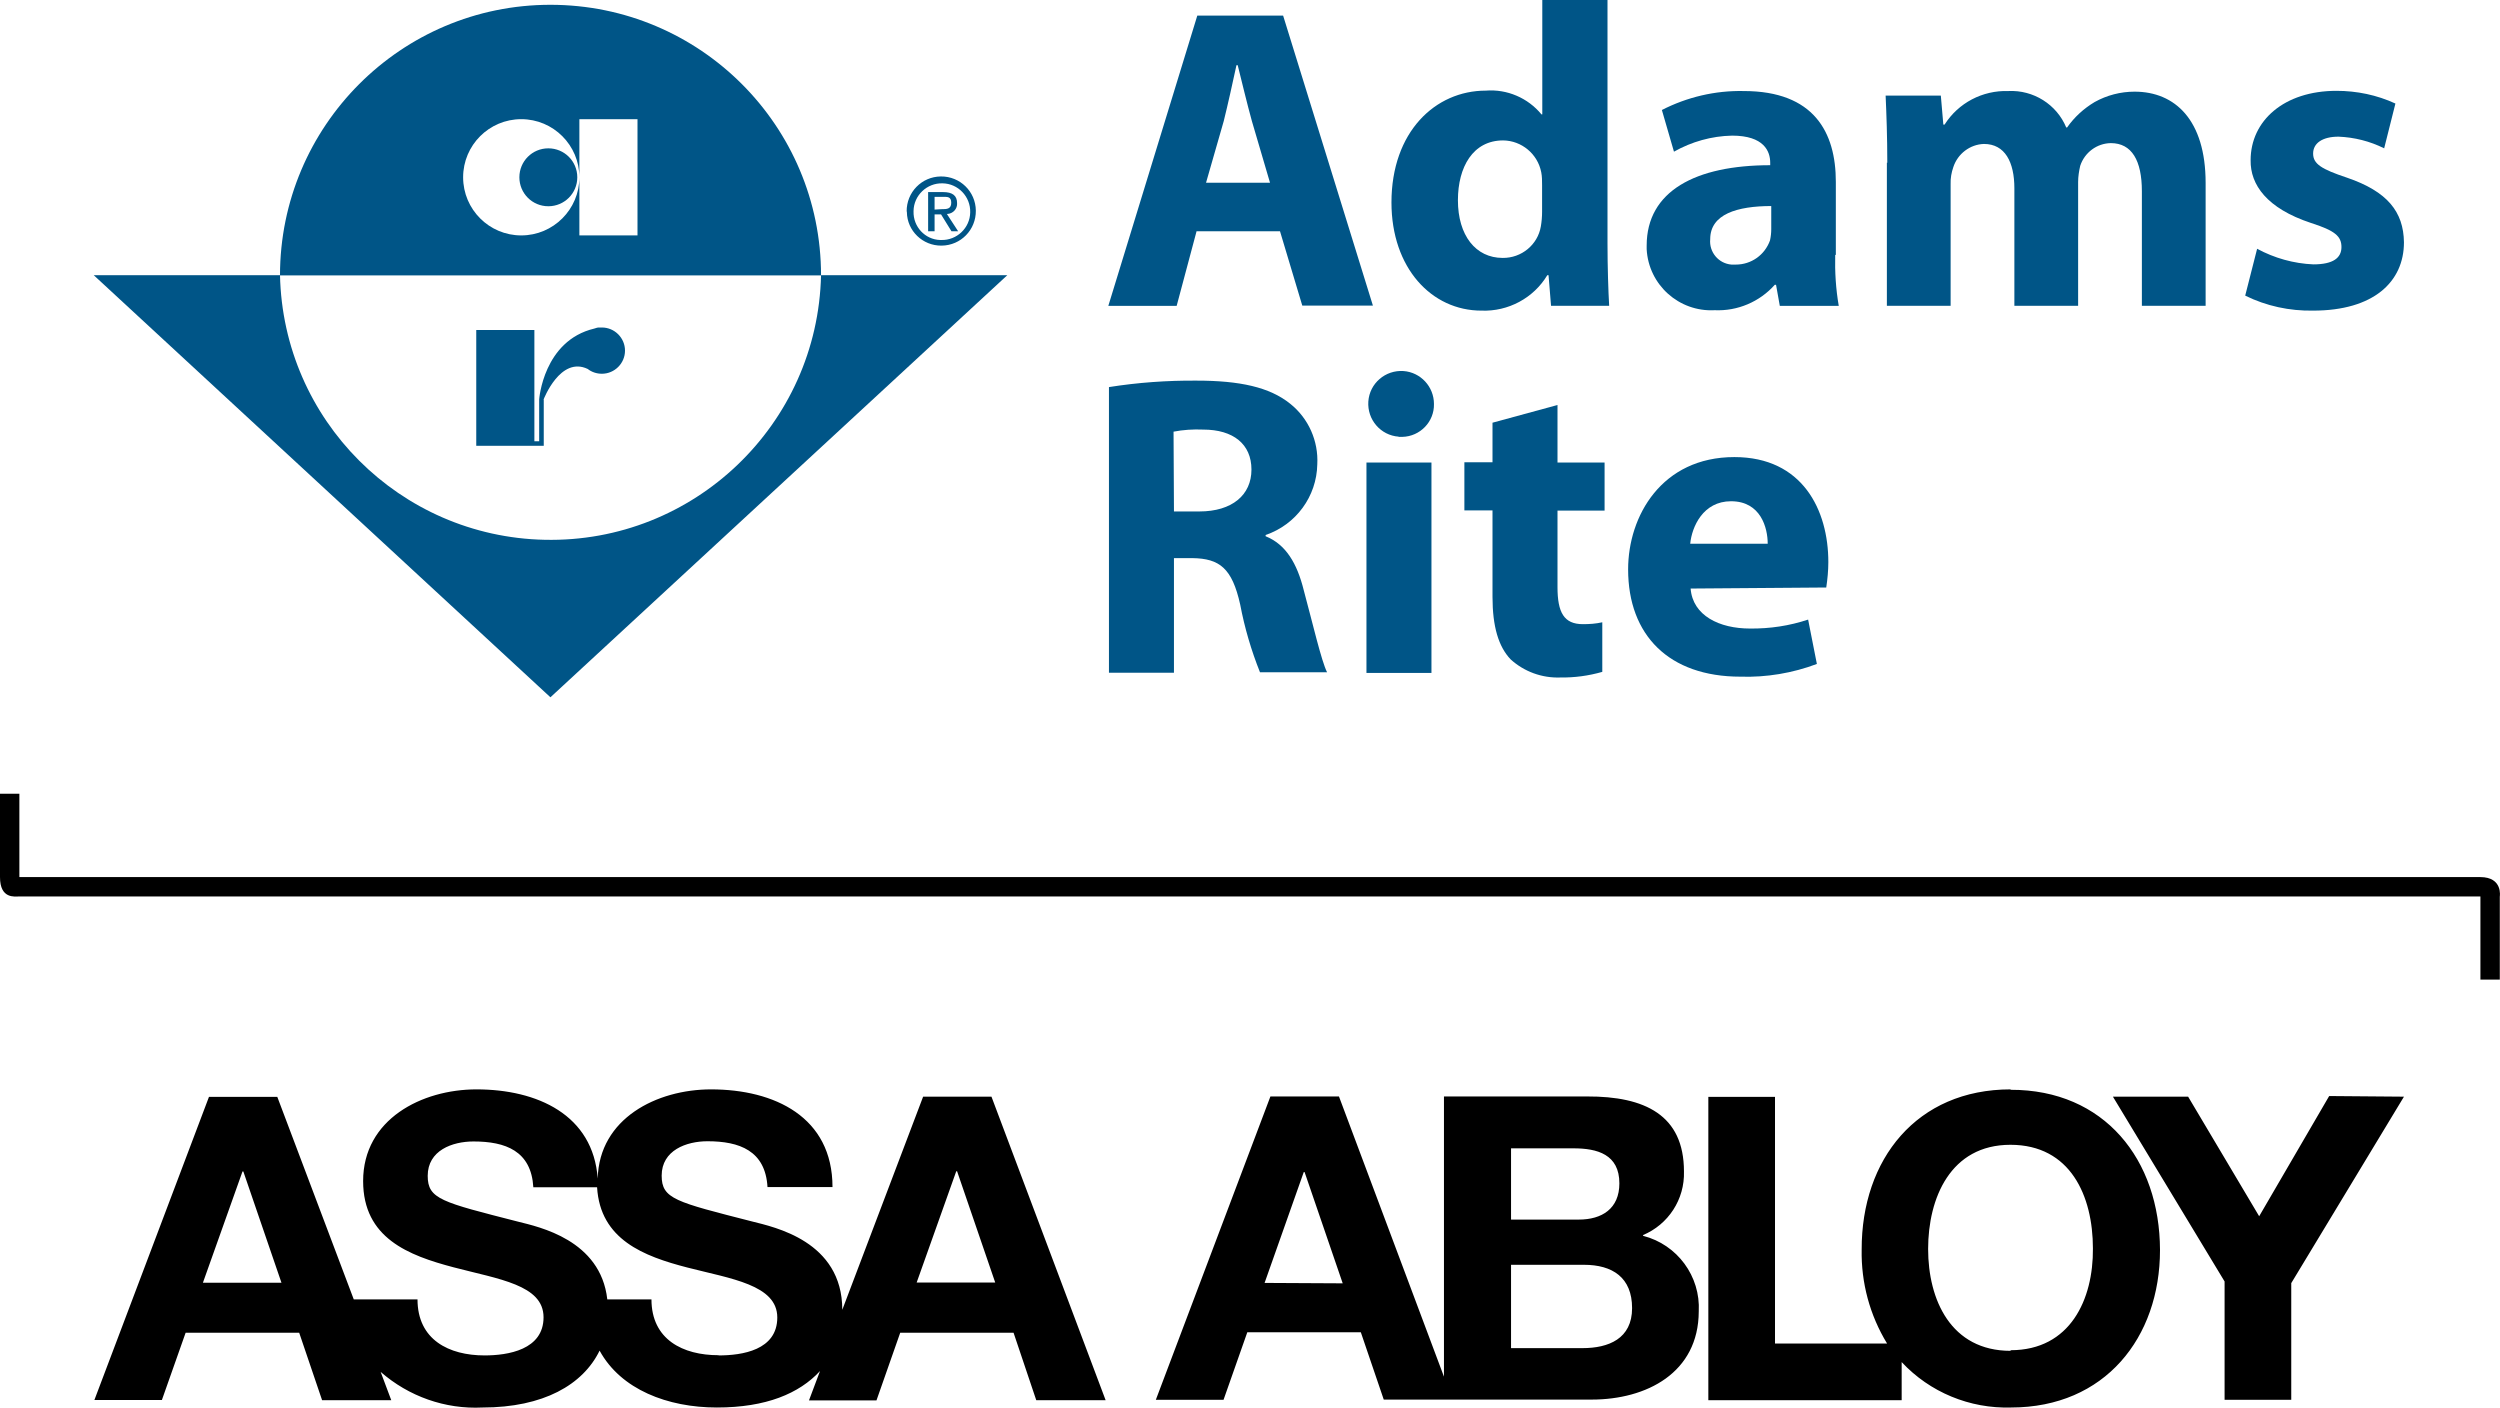
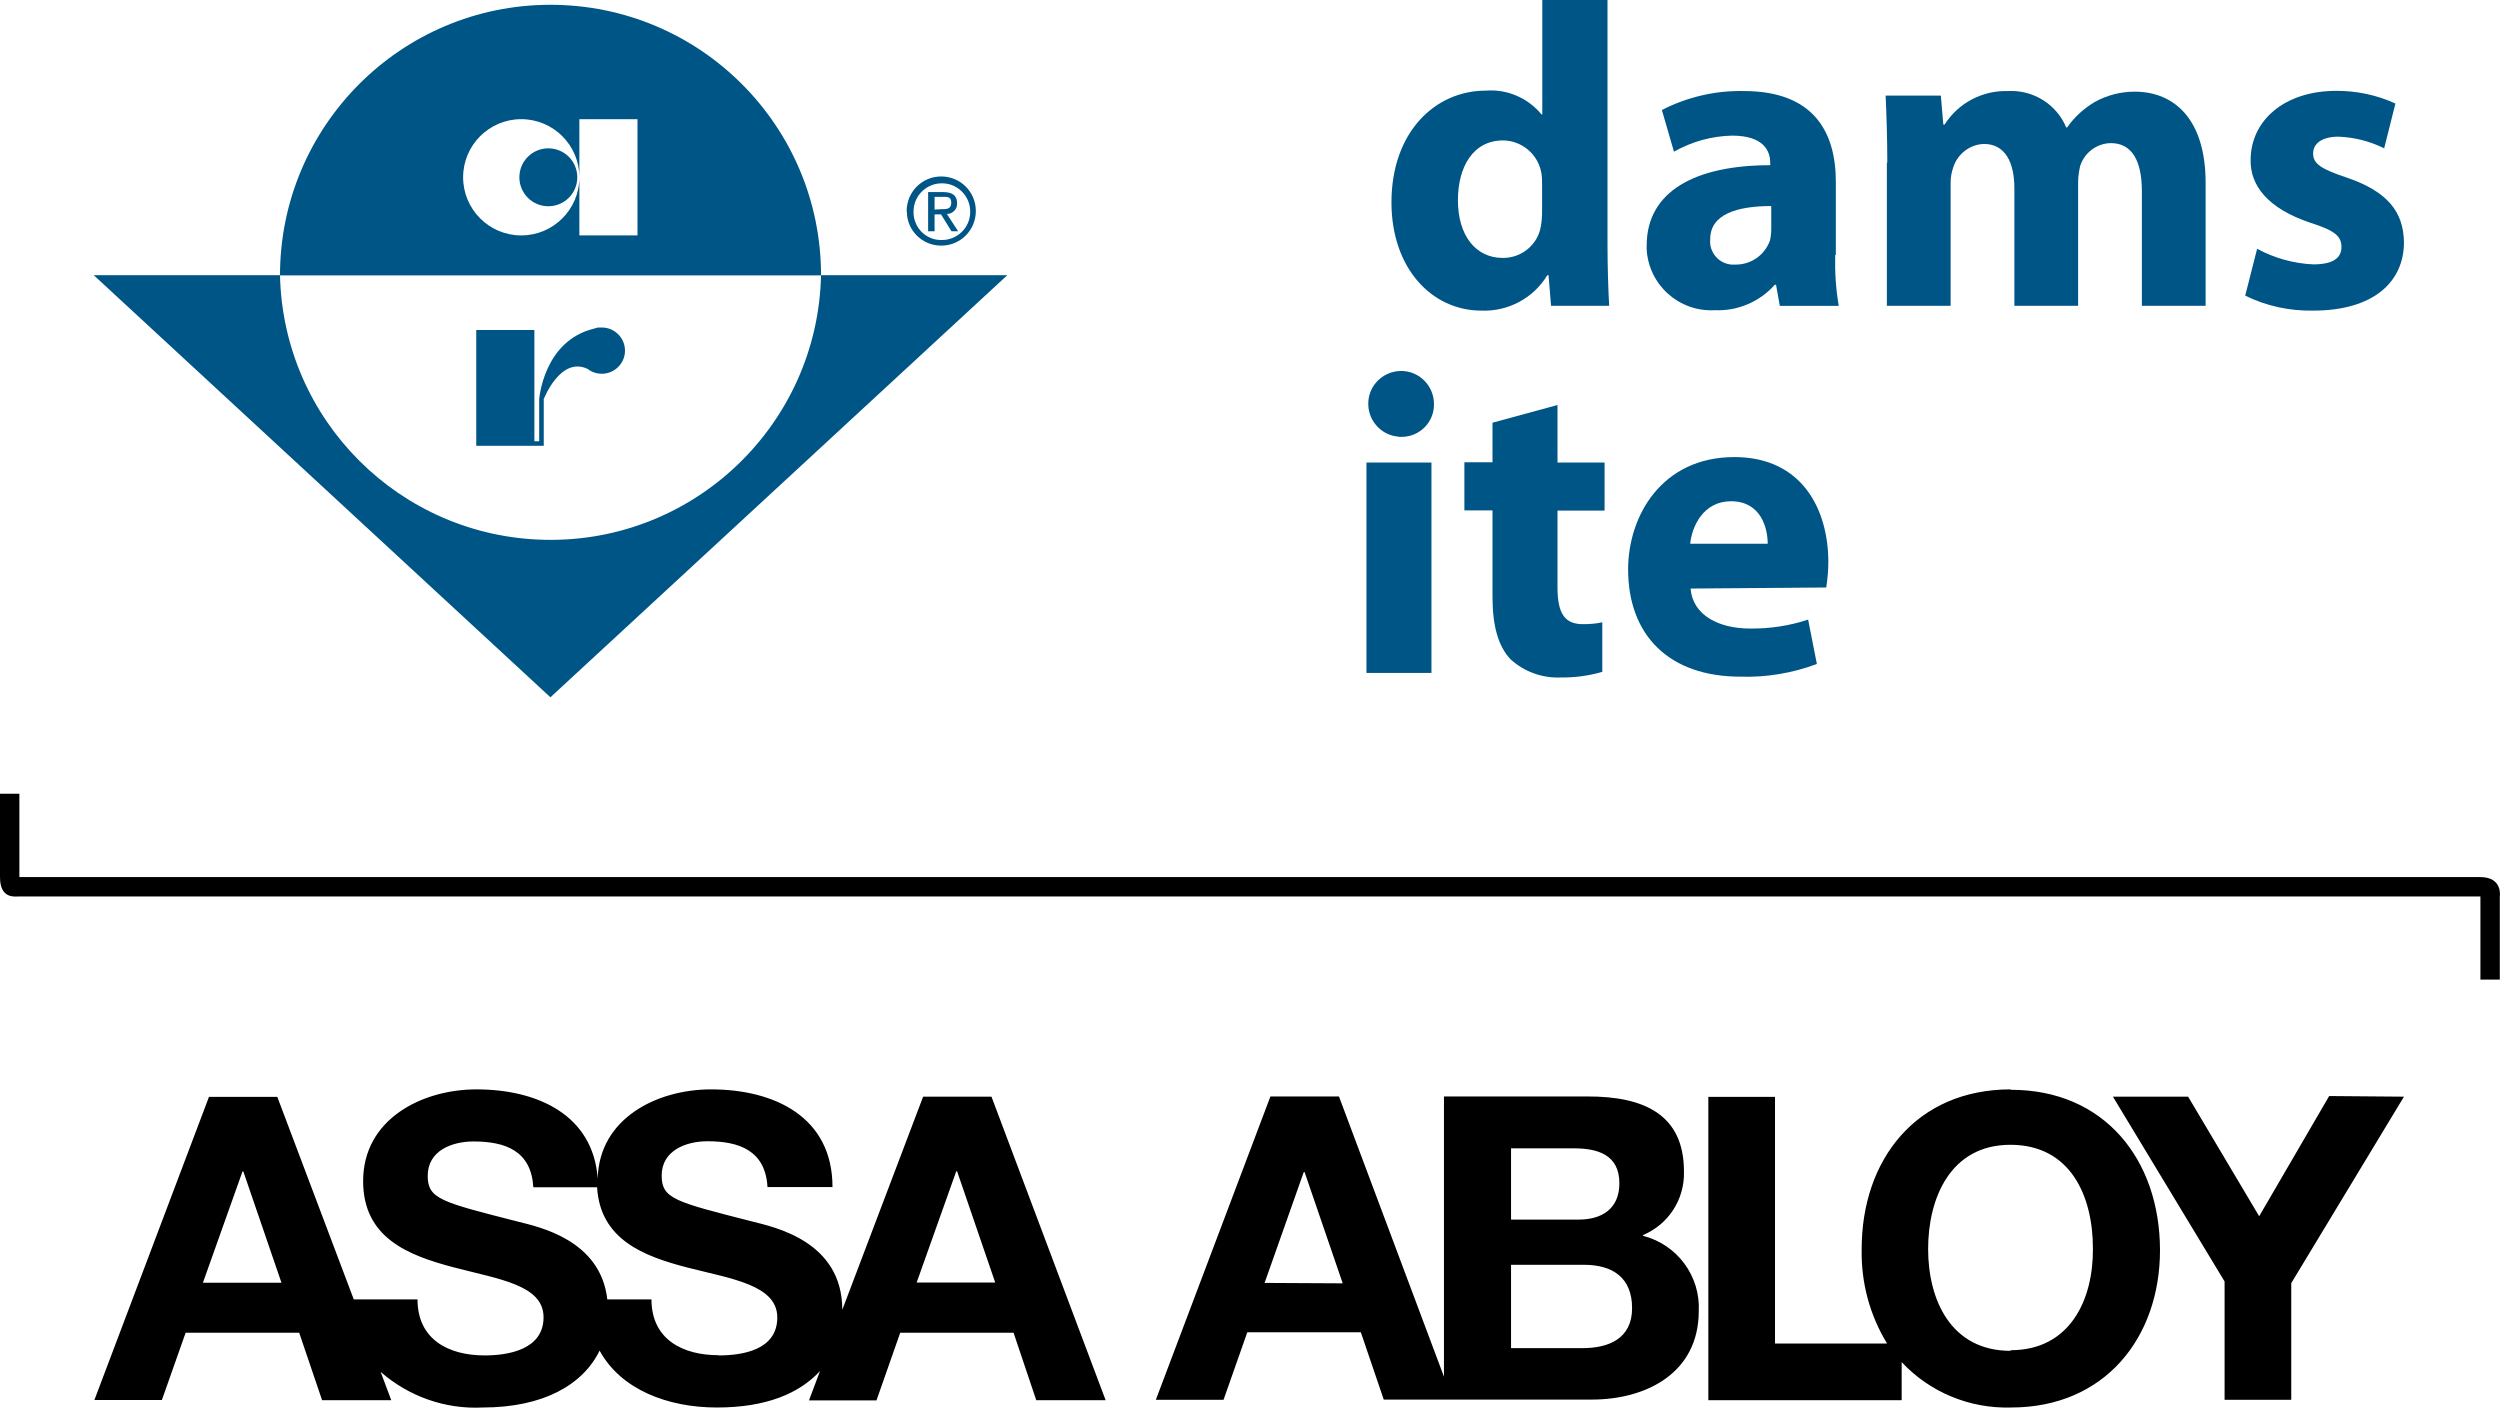
<svg xmlns="http://www.w3.org/2000/svg" id="Layer_1" viewBox="0 0 120 67.57">
  <defs>
    <style>.cls-1,.cls-2{stroke-width:0px;}.cls-2{fill:#005587;}</style>
  </defs>
  <path class="cls-1" d="m0,38.1v4c0,1.06.71.93.92.93h118.14v3.99h.93v-3.98s.16-.94-.94-.94H.93v-4h-.93Z" />
  <path class="cls-1" d="m44.31,52.64l-3.88,10.23c0-3.3-3.27-3.97-4.33-4.24-3.67-.94-4.34-1.08-4.34-2.2,0-1.22,1.19-1.65,2.2-1.65,1.53,0,2.78.45,2.88,2.2h3.12c0-3.37-2.79-4.69-5.83-4.69-2.6,0-5.37,1.39-5.44,4.28-.22-3.06-2.9-4.28-5.82-4.28-2.62,0-5.44,1.43-5.44,4.4,0,2.74,2.18,3.57,4.34,4.14s4.32.84,4.32,2.4-1.71,1.83-2.83,1.83c-1.71,0-3.22-.75-3.22-2.69h-3.06l-3.67-9.72h-3.28l-5.5,14.55h3.24l1.14-3.23h5.45l1.1,3.24h3.32l-.51-1.36c1.35,1.18,3.1,1.8,4.89,1.71,2.92,0,4.82-1.09,5.62-2.73,1.02,1.87,3.27,2.73,5.63,2.73s3.95-.67,4.95-1.75l-.53,1.41h3.24l1.14-3.25h5.44l1.09,3.24h3.33l-5.48-14.57h-3.29Zm-34.57,8.93l1.9-5.34h.04l1.83,5.34h-3.77Zm24.75,3.48c-1.71,0-3.22-.75-3.22-2.68h-2.12c-.32-2.86-3.29-3.48-4.28-3.73-3.67-.94-4.34-1.08-4.34-2.2,0-1.22,1.18-1.65,2.2-1.65,1.53,0,2.77.45,2.87,2.2h3.06c.15,2.51,2.24,3.31,4.33,3.85s4.32.83,4.32,2.4-1.69,1.82-2.82,1.82Zm9.51-3.49l1.9-5.34h.04l1.83,5.34h-3.77Zm34.85-2.27c1.23-.51,2.02-1.72,1.98-3.06,0-2.71-1.88-3.61-4.65-3.6h-6.87v13.45l-5.04-13.45h-3.29l-5.5,14.56h3.25l1.14-3.24h5.45l1.1,3.23h9.98c2.63,0,5.13-1.28,5.14-4.23.09-1.69-1.03-3.21-2.67-3.63v-.03Zm-18.15,2.29l1.88-5.32h.04l1.83,5.34-3.75-.02Zm11.83-6.46h3c1.14,0,2.2.29,2.2,1.68,0,1.22-.84,1.74-1.95,1.74h-3.25v-3.41Zm3.43,9.59h-3.43v-4h3.5c1.37,0,2.31.61,2.31,2.08s-1.13,1.92-2.38,1.92h0Zm20.55-12.42c-4.51,0-7.16,3.36-7.15,7.69-.03,1.59.39,3.15,1.22,4.51h-5.38v-11.84h-3.2v14.56h9.28v-1.83c1.35,1.45,3.27,2.24,5.25,2.18,4.51,0,7.15-3.36,7.15-7.56-.01-4.34-2.67-7.7-7.17-7.69Zm0,12.55c-2.87,0-3.96-2.45-3.96-4.89s1.07-5,3.95-5,3.96,2.45,3.96,4.98c.02,2.43-1.08,4.88-3.95,4.88v.02Zm15.29-12.23l-3.36,5.77-3.41-5.74h-3.61l5.36,8.87v5.68h3.2v-5.6l5.41-8.95-3.58-.03Z" />
  <path class="cls-2" d="m26.42.23c-7.17,0-12.98,5.82-12.98,12.99h25.97C39.41,6.04,33.6.23,26.42.23Zm4.18,11.07h-2.79v-2.79c0,1.54-1.25,2.79-2.79,2.79-1.54,0-2.79-1.25-2.79-2.79s1.25-2.79,2.79-2.79,2.79,1.25,2.79,2.79h0v-2.79h2.79v5.58Z" />
  <path class="cls-2" d="m24.93,8.51c0,.77.62,1.39,1.39,1.39s1.39-.62,1.39-1.39-.62-1.39-1.39-1.39h0c-.77,0-1.39.62-1.39,1.39Z" />
  <path class="cls-2" d="m43.52,10.15c-.01-.92.72-1.67,1.64-1.68.92-.01,1.67.72,1.68,1.64.01.92-.72,1.67-1.64,1.68,0,0,0,0-.01,0-.9.01-1.65-.71-1.66-1.61,0,0,0-.02,0-.02Zm1.66,1.37c.75.02,1.38-.58,1.39-1.33.02-.75-.58-1.38-1.33-1.39-.75-.02-1.38.58-1.39,1.33,0,0,0,.02,0,.02-.02.73.55,1.35,1.28,1.37.02,0,.03,0,.05,0Zm-.32-.42h-.31v-1.88h.72c.45,0,.67.17.67.53.02.27-.19.5-.46.52-.01,0-.02,0-.03,0l.54.83h-.32l-.5-.81h-.31v.81Zm.34-1.06c.24,0,.46,0,.46-.31s-.21-.28-.41-.28h-.39v.61l.34-.02Z" />
  <path class="cls-2" d="m39.41,13.21c-.16,7.17-6.1,12.86-13.27,12.7-6.95-.15-12.55-5.75-12.7-12.7H4.5l21.92,20.26,21.93-20.26h-8.94Z" />
-   <path class="cls-2" d="m57.43,11.12l-.95,3.56h-3.28L57.47.75h4.12l4.31,13.92h-3.39l-1.07-3.57h-4.01Zm3.53-2.35l-.87-2.96c-.23-.83-.48-1.88-.68-2.68h-.06c-.18.83-.41,1.88-.61,2.68l-.85,2.96h3.08Z" />
  <path class="cls-2" d="m77.16,0v11.67c0,1.14.04,2.34.08,3.01h-2.79l-.12-1.47h-.06c-.66,1.1-1.88,1.75-3.16,1.7-2.4,0-4.32-2.05-4.32-5.19,0-3.39,2.1-5.37,4.53-5.37,1.02-.08,2.02.35,2.67,1.14h.04V0h3.14Zm-3.14,8.88c0-.2,0-.41-.04-.61-.17-.88-.94-1.52-1.83-1.53-1.45,0-2.17,1.28-2.17,2.87,0,1.69.85,2.77,2.15,2.77.9.01,1.68-.63,1.83-1.51.04-.23.06-.47.06-.7v-1.29Z" />
  <path class="cls-2" d="m88.09,12.23c-.02.82.03,1.64.17,2.45h-2.83l-.18-1.01h-.06c-.73.82-1.79,1.27-2.89,1.22-1.71.09-3.17-1.22-3.26-2.93,0-.06,0-.11,0-.17,0-2.62,2.35-3.86,5.93-3.86v-.12c0-.54-.29-1.3-1.83-1.3-.98.02-1.94.29-2.79.77l-.58-2c1.21-.62,2.56-.94,3.93-.91,3.37,0,4.42,1.98,4.42,4.36v3.51Zm-3.06-2.34c-1.65,0-2.94.39-2.94,1.59-.06.62.4,1.17,1.02,1.22.07,0,.14,0,.21,0,.74,0,1.39-.46,1.64-1.16.04-.18.06-.36.06-.54v-1.12Z" />
  <path class="cls-2" d="m90.59,7.81c0-1.26-.04-2.31-.08-3.22h2.65l.12,1.39h.06c.66-1.04,1.82-1.65,3.06-1.61,1.2-.06,2.32.64,2.78,1.75h.04c.35-.5.8-.91,1.32-1.22.59-.33,1.25-.5,1.92-.5,1.94,0,3.41,1.36,3.41,4.38v5.9h-3.06v-5.5c0-1.47-.48-2.31-1.49-2.31-.67.01-1.26.45-1.47,1.09-.06.26-.1.52-.1.78v5.94h-3.06v-5.64c0-1.26-.45-2.13-1.46-2.13-.67.02-1.26.47-1.47,1.11-.09.26-.14.53-.13.81v5.85h-3.06v-6.87Z" />
  <path class="cls-2" d="m108.34,11.94c.83.45,1.76.71,2.7.75.95,0,1.35-.31,1.35-.83s-.31-.79-1.47-1.16c-2.11-.7-2.91-1.83-2.89-3.01,0-1.9,1.61-3.33,4.12-3.33.98,0,1.94.2,2.83.61l-.54,2.15c-.68-.34-1.43-.53-2.19-.56-.77,0-1.22.31-1.22.81s.4.75,1.63,1.16c1.93.66,2.71,1.63,2.73,3.1,0,1.9-1.46,3.28-4.36,3.28-1.13.02-2.25-.22-3.26-.72l.57-2.24Z" />
-   <path class="cls-2" d="m53.23,18.58c1.39-.22,2.79-.32,4.2-.31,2.07,0,3.51.31,4.5,1.11.88.7,1.36,1.79,1.3,2.91-.03,1.54-1.02,2.89-2.48,3.39v.06c.97.39,1.51,1.3,1.83,2.59.43,1.59.85,3.41,1.12,3.94h-3.22c-.42-1.05-.74-2.14-.95-3.25-.39-1.75-.99-2.21-2.29-2.23h-.89v5.5h-3.12v-13.72Zm3.12,5.97h1.22c1.57,0,2.5-.79,2.5-2.01s-.87-1.92-2.32-1.92c-.48-.02-.96.01-1.42.1l.02,3.82Z" />
  <path class="cls-2" d="m67.14,20.96c-.87-.06-1.52-.82-1.46-1.69s.82-1.52,1.69-1.46c.82.06,1.46.75,1.46,1.58.02.85-.66,1.56-1.52,1.58-.06,0-.12,0-.18,0Zm-1.55,11.34v-10.1h3.12v10.1h-3.12Z" />
  <path class="cls-2" d="m74.76,19.45v2.75h2.26v2.31h-2.26v3.67c0,1.22.31,1.78,1.22,1.78.31,0,.62-.02.93-.09v2.38c-.66.19-1.34.28-2.02.27-.88.03-1.73-.28-2.38-.87-.58-.61-.87-1.57-.87-3v-4.15h-1.35v-2.31h1.35v-1.9l3.12-.85Z" />
  <path class="cls-2" d="m81.15,28.25c.1,1.3,1.38,1.92,2.85,1.92.95.01,1.89-.13,2.79-.43l.42,2.13c-1.17.44-2.42.65-3.67.61-3.43,0-5.39-1.99-5.39-5.15,0-2.56,1.61-5.39,5.1-5.39,3.27,0,4.51,2.54,4.51,5.04,0,.41-.04.82-.1,1.22l-6.49.05Zm3.7-2.15c0-.76-.33-2.04-1.76-2.04-1.34,0-1.88,1.22-1.96,2.04h3.72Z" />
  <path class="cls-2" d="m26.09,19.18s.8-2.1,2.12-1.47c.19.15.43.23.68.23.61,0,1.11-.5,1.11-1.11,0-.61-.5-1.11-1.11-1.11h-.15c-.07,0-.14.03-.21.05-2.45.58-2.65,3.4-2.65,3.4v2.01h-.23v-5.34h-2.79v5.56h3.24v-2.22Z" />
</svg>